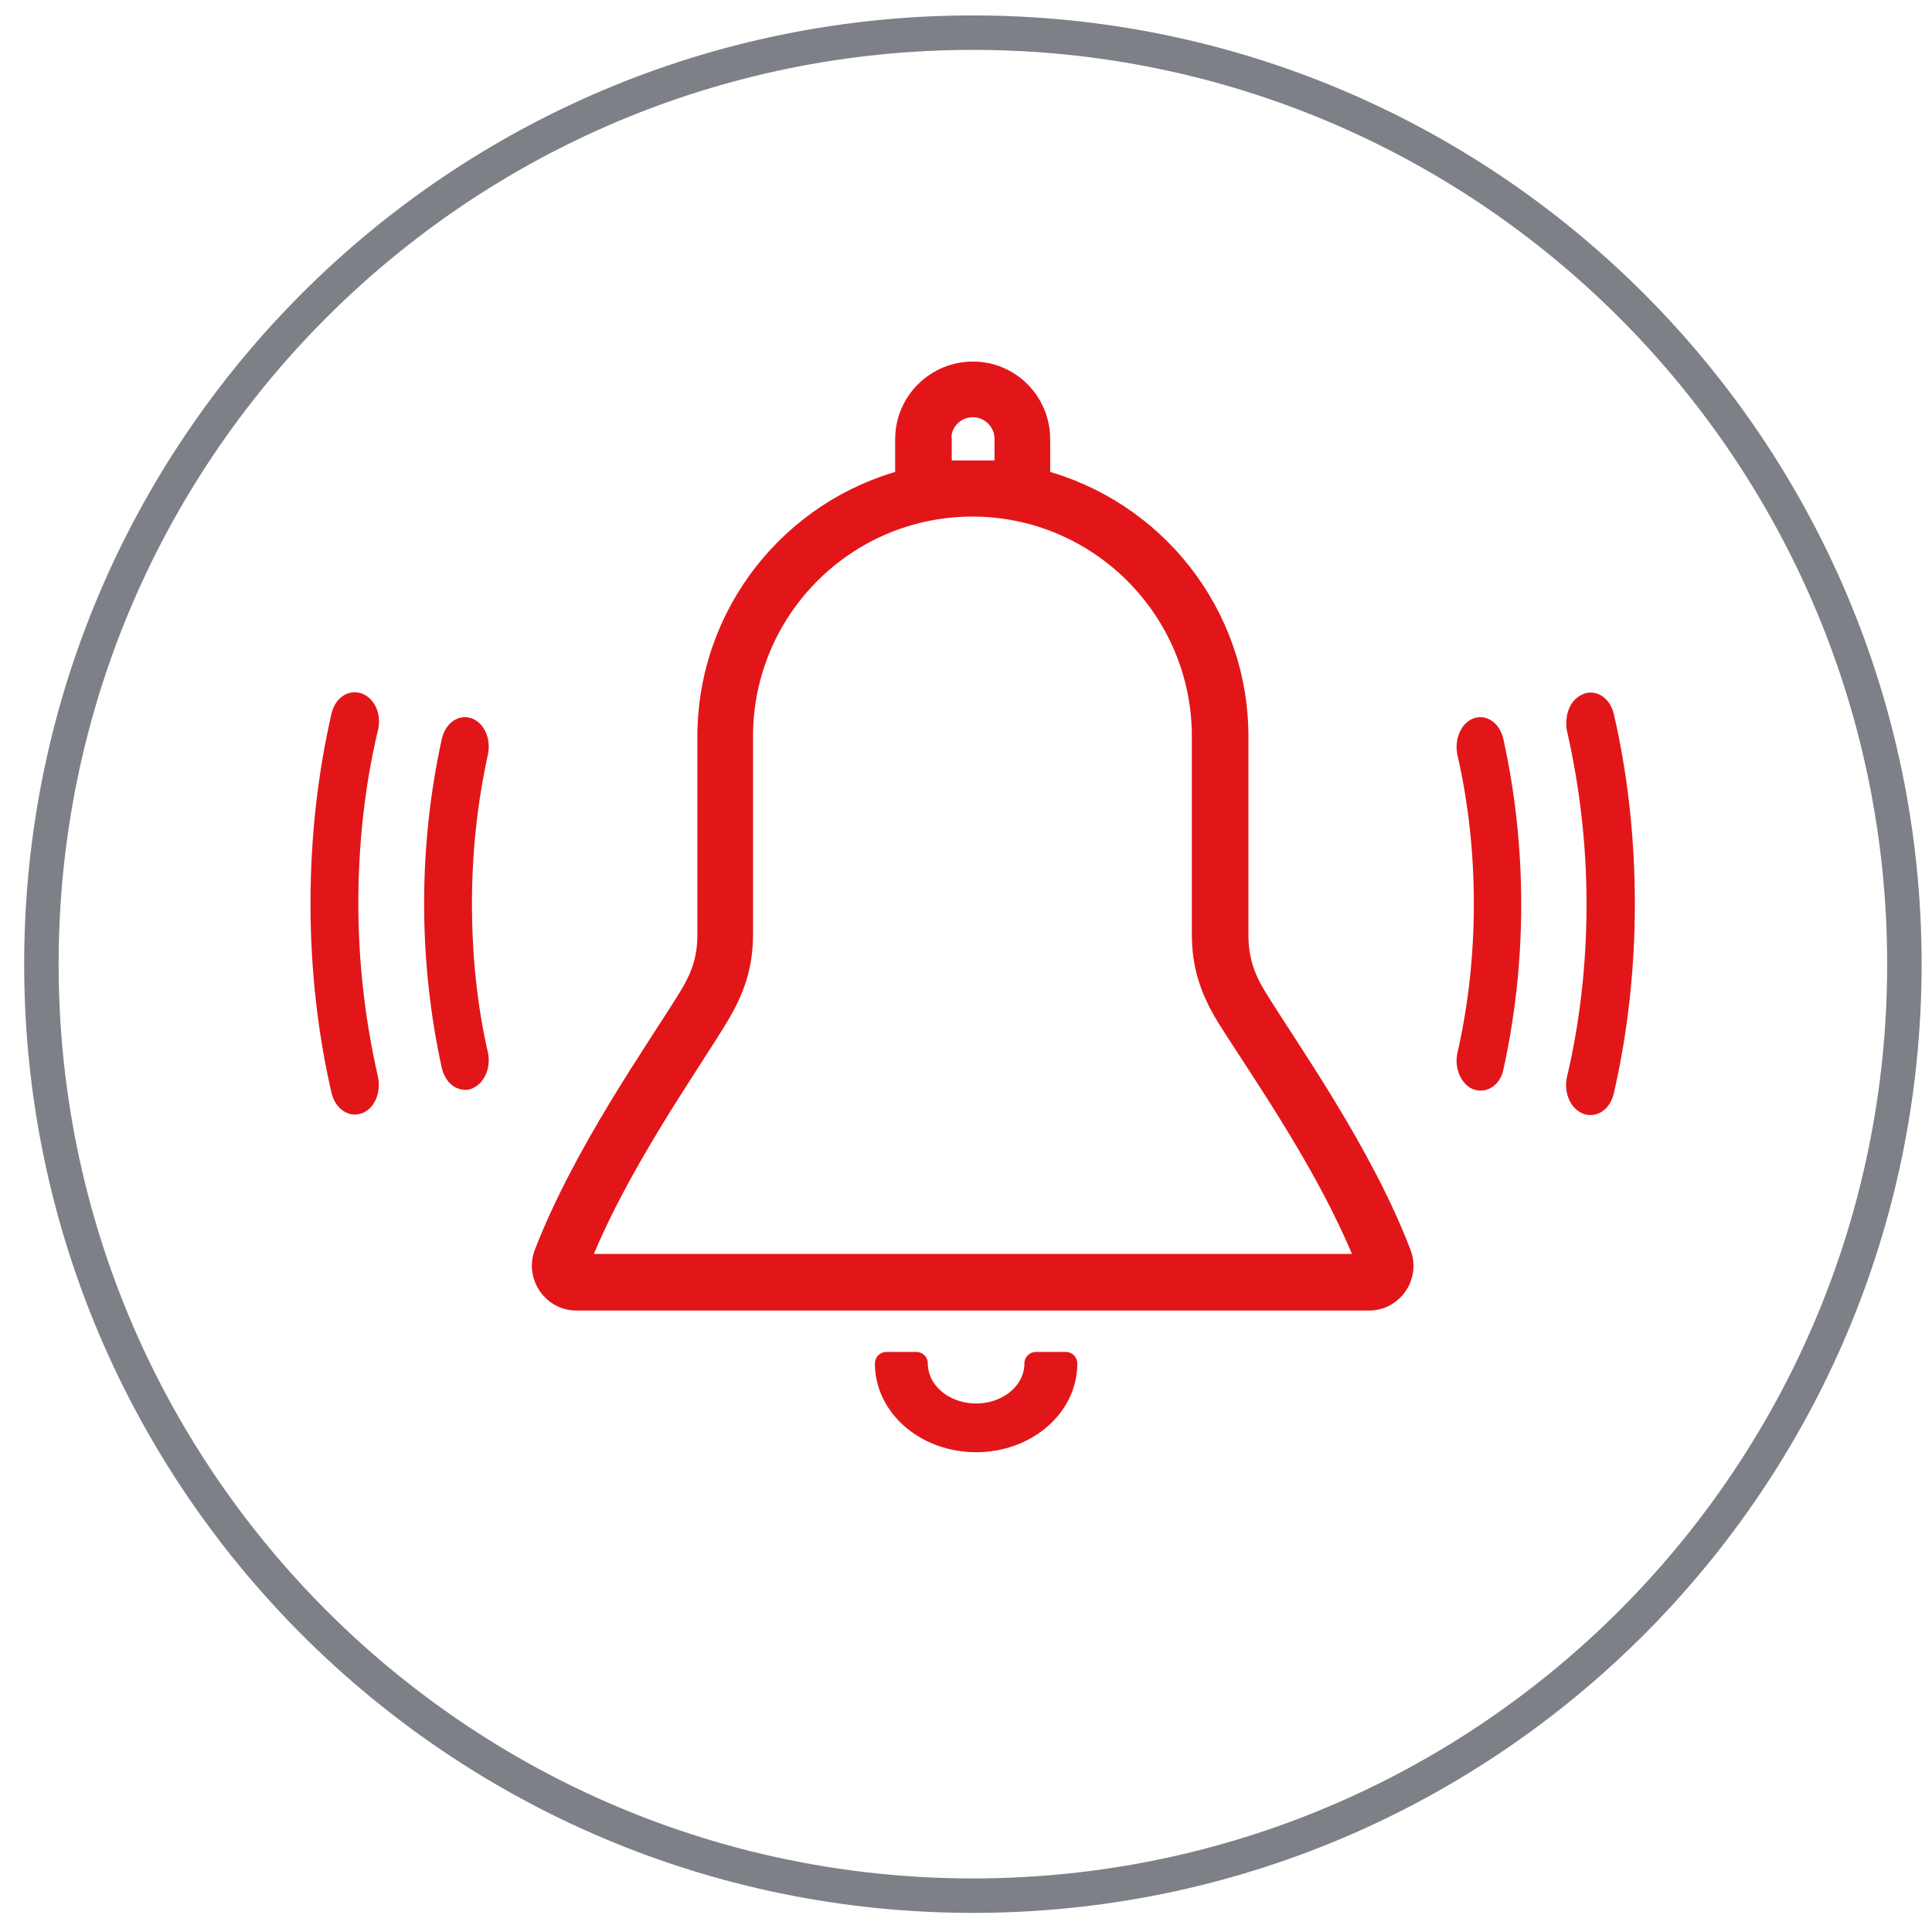
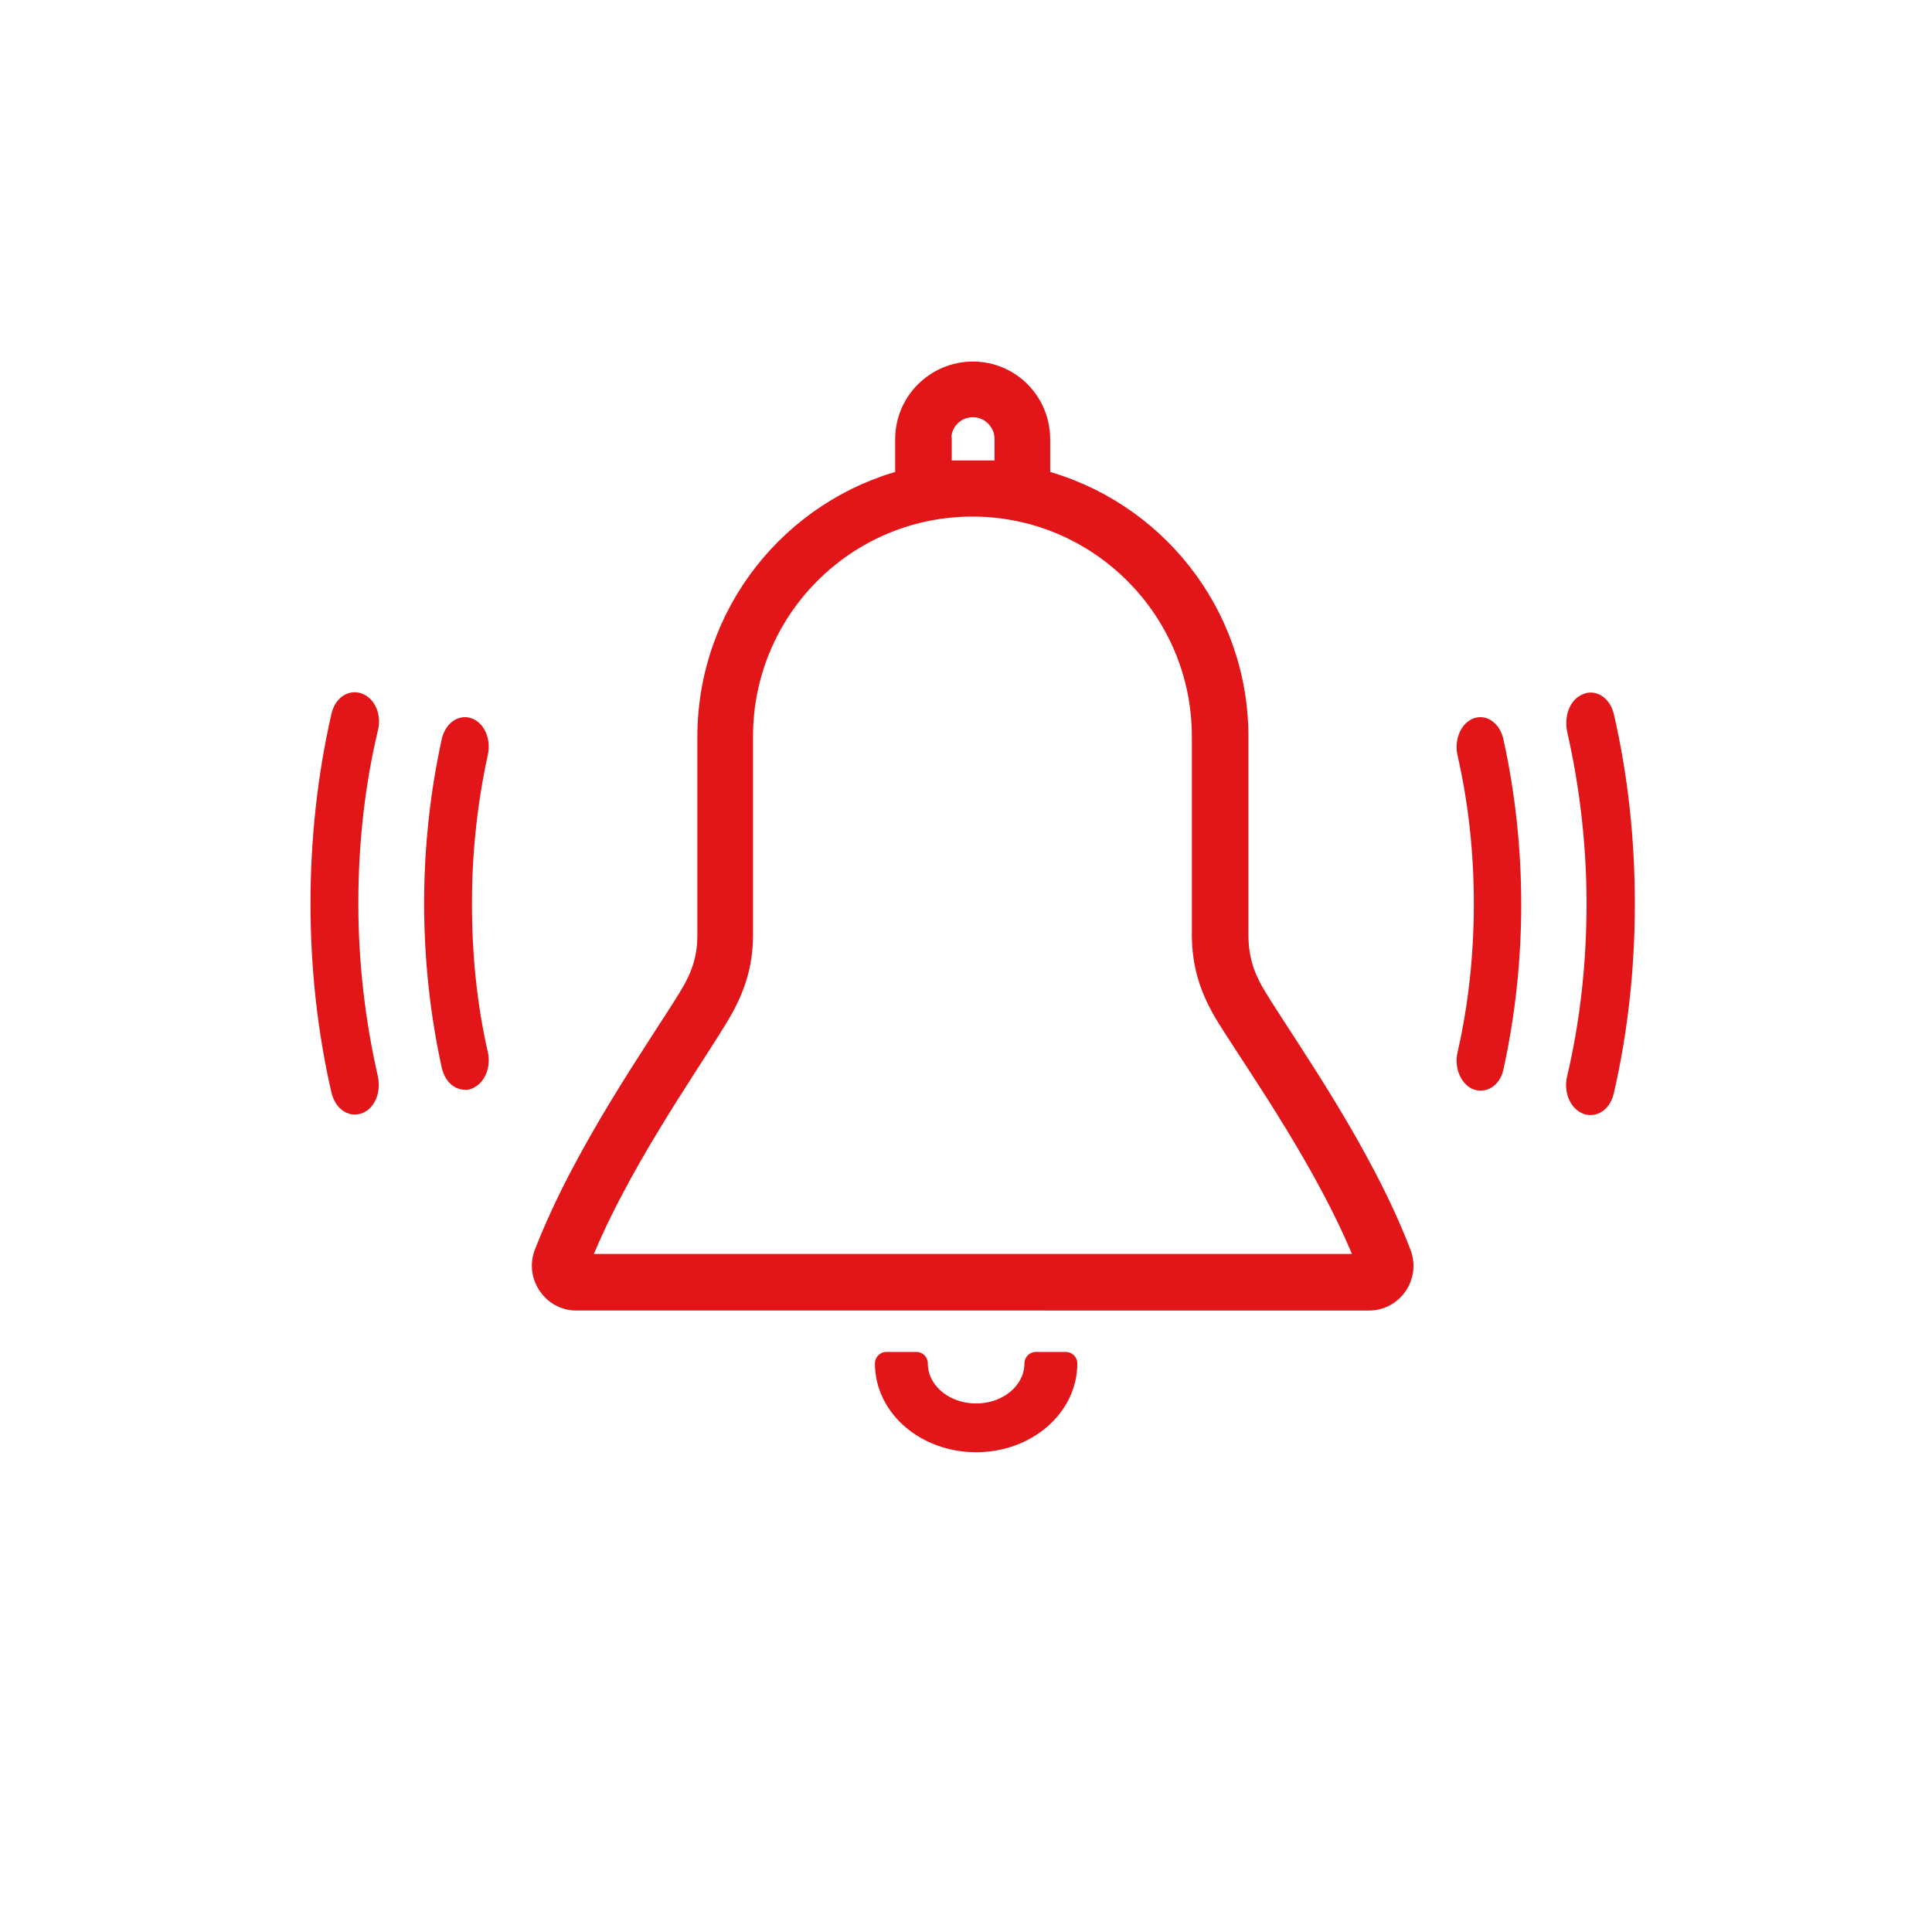
<svg xmlns="http://www.w3.org/2000/svg" version="1.1" id="Calque_1" x="0px" y="0px" viewBox="0 0 42 42" style="enable-background:new 0 0 42 42;" xml:space="preserve">
  <style type="text/css">
	.st0{fill:none;stroke:#919297;stroke-width:0.88;stroke-miterlimit:10;}
	.st1{fill:#E21619;}
	.st2{fill:none;stroke:#E21619;stroke-width:0.612;stroke-miterlimit:10;}
	.st3{clip-path:url(#SVGID_3_);}
	.st4{clip-path:url(#SVGID_4_);fill:none;stroke:#919297;stroke-width:2;stroke-miterlimit:10;}
	.st5{clip-path:url(#SVGID_4_);fill:#E21619;}
	.st6{clip-path:url(#SVGID_4_);fill:none;stroke:#E21619;stroke-width:0.742;stroke-miterlimit:10;}
	.st7{clip-path:url(#SVGID_4_);fill:#FFFFFF;}
	.st8{clip-path:url(#SVGID_4_);fill:none;stroke:#E21619;stroke-width:0.355;stroke-miterlimit:10;}
	.st9{fill:none;stroke:#7E8088;stroke-width:0.751;stroke-miterlimit:10;}
	.st10{fill:none;stroke:#7E8088;stroke-width:0.746;stroke-miterlimit:10;}
	.st11{fill:none;stroke:#E21619;stroke-width:0.285;stroke-miterlimit:10;}
	.st12{fill:none;stroke:#7E8088;stroke-width:0.741;stroke-miterlimit:10;}
	.st13{fill:none;stroke:#E21619;stroke-width:1.185;stroke-miterlimit:10;}
	.st14{fill:none;stroke:#E21619;stroke-width:0.476;stroke-miterlimit:10;}
	.st15{fill:none;stroke:#7E8088;stroke-width:0.727;stroke-miterlimit:10;}
	.st16{fill:none;stroke:#E21619;stroke-width:0.373;stroke-miterlimit:10;}
	.st17{fill:none;stroke:#7E8088;stroke-width:0.749;stroke-miterlimit:10;}
	.st18{fill:none;stroke:#E21619;stroke-width:1.387;stroke-linecap:round;stroke-linejoin:round;stroke-miterlimit:10;}
	.st19{fill:none;stroke:#7E8088;stroke-width:0.744;stroke-miterlimit:10;}
	.st20{fill:none;stroke:#E21619;stroke-width:1.669;stroke-linecap:round;stroke-linejoin:round;stroke-miterlimit:10;}
	.st21{fill:none;stroke:#E21619;stroke-width:0.308;stroke-miterlimit:10;}
	.st22{fill:none;stroke:#E21619;stroke-width:0.215;stroke-miterlimit:10;}
	.st23{fill:none;stroke:#E21619;stroke-width:0.15;stroke-miterlimit:10;}
	.st24{fill:#E42313;}
	.st25{fill:none;stroke:#E42313;stroke-width:0.25;stroke-miterlimit:10;}
	.st26{fill:none;stroke:#E42313;stroke-width:0.232;stroke-miterlimit:10;}
	.st27{fill:none;}
	.st28{fill:#E21619;stroke:#E21619;stroke-width:0.5;stroke-linecap:round;stroke-linejoin:round;stroke-miterlimit:10;}
	.st29{fill:none;stroke:#E21619;stroke-width:0.373;stroke-miterlimit:10;}
	.st30{fill:none;stroke:#E21619;stroke-width:2.318;stroke-linecap:round;stroke-linejoin:round;stroke-miterlimit:10;}
	.st31{fill:none;stroke:#E21619;stroke-width:0.346;stroke-linecap:round;stroke-linejoin:round;stroke-miterlimit:10;}
</style>
  <g>
-     <path class="st17" d="M0.9,20.96c0,11.18,9.07,20.25,20.25,20.25c11.18,0,20.25-9.07,20.25-20.25S32.33,0.71,21.15,0.71   C9.96,0.71,0.9,9.78,0.9,20.96" />
-   </g>
+     </g>
  <g>
-     <path class="st28" d="M21.22,30.76c-0.72,0-1.3-0.5-1.3-1.12h-0.65c0,0.93,0.87,1.68,1.95,1.68c1.08,0,1.95-0.75,1.95-1.68h-0.65   C22.52,30.26,21.94,30.76,21.22,30.76z" />
+     <path class="st28" d="M21.22,30.76c-0.72,0-1.3-0.5-1.3-1.12h-0.65c0,0.93,0.87,1.68,1.95,1.68c1.08,0,1.95-0.75,1.95-1.68h-0.65   C22.52,30.26,21.94,30.76,21.22,30.76" />
    <path class="st28" d="M10.19,23.42c0.14-0.07,0.22-0.29,0.17-0.5c-0.24-1.05-0.35-2.15-0.35-3.28s0.12-2.22,0.35-3.28   c0.05-0.21-0.03-0.43-0.17-0.5c-0.14-0.07-0.29,0.05-0.34,0.25c-0.25,1.14-0.38,2.32-0.38,3.53s0.13,2.39,0.38,3.53   c0.04,0.16,0.14,0.27,0.25,0.27C10.14,23.45,10.16,23.44,10.19,23.42z M7.8,15.32c-0.15-0.07-0.3,0.04-0.35,0.25   C7.15,16.88,7,18.25,7,19.64c0,1.39,0.15,2.76,0.45,4.06c0.04,0.17,0.15,0.28,0.26,0.28c0.03,0,0.06-0.01,0.09-0.02   c0.14-0.07,0.22-0.29,0.17-0.51c-0.28-1.23-0.43-2.51-0.43-3.81c0-1.3,0.14-2.59,0.43-3.81C8.03,15.62,7.95,15.39,7.8,15.32z    M32.1,15.86c-0.14,0.07-0.22,0.3-0.17,0.51c0.24,1.05,0.36,2.15,0.36,3.28c0,1.12-0.12,2.23-0.36,3.28   c-0.05,0.21,0.03,0.43,0.17,0.51c0.03,0.01,0.06,0.02,0.09,0.02c0.11,0,0.22-0.1,0.25-0.27c0.25-1.14,0.38-2.32,0.38-3.53   c0-1.21-0.13-2.39-0.38-3.53C32.39,15.91,32.24,15.79,32.1,15.86z M34.84,15.58c-0.05-0.21-0.21-0.33-0.35-0.25   c-0.15,0.07-0.22,0.3-0.18,0.51c0.28,1.23,0.43,2.51,0.43,3.81c0,1.3-0.14,2.58-0.43,3.81c-0.05,0.21,0.03,0.44,0.18,0.51   c0.03,0.02,0.06,0.02,0.09,0.02c0.12,0,0.22-0.11,0.26-0.28c0.3-1.31,0.45-2.67,0.45-4.06C35.29,18.25,35.14,16.88,34.84,15.58z    M27.31,21.72c-0.28-0.45-0.42-0.86-0.42-1.39v-4.31c0-2.68-1.83-4.93-4.31-5.57v-0.9c0-0.8-0.64-1.44-1.43-1.44   s-1.44,0.64-1.44,1.44v0.9c-2.47,0.64-4.3,2.89-4.3,5.57v4.31c0,0.54-0.15,0.94-0.43,1.39c-0.67,1.09-2.27,3.34-3.12,5.54   c-0.18,0.47,0.17,0.98,0.67,0.98h4.3h2.45h0.42h2.87H23h2.45h4.31c0.5,0,0.85-0.5,0.67-0.98C29.59,25.06,27.98,22.81,27.31,21.72z    M20.43,9.54c0-0.4,0.32-0.72,0.72-0.72s0.72,0.33,0.72,0.72v0.72h-1.43V9.54z M29.76,27.51h-4.31H23h-0.42h-2.87h-0.42h-2.45h-4.3   c0.82-2.13,2.38-4.31,3.05-5.42c0.37-0.61,0.53-1.14,0.53-1.77v-4.31c0-2.78,2.25-5.03,5.02-5.03c2.77,0,5.02,2.26,5.02,5.03v4.31   c0,0.63,0.16,1.17,0.53,1.77C27.38,23.2,28.94,25.38,29.76,27.51z" />
  </g>
</svg>